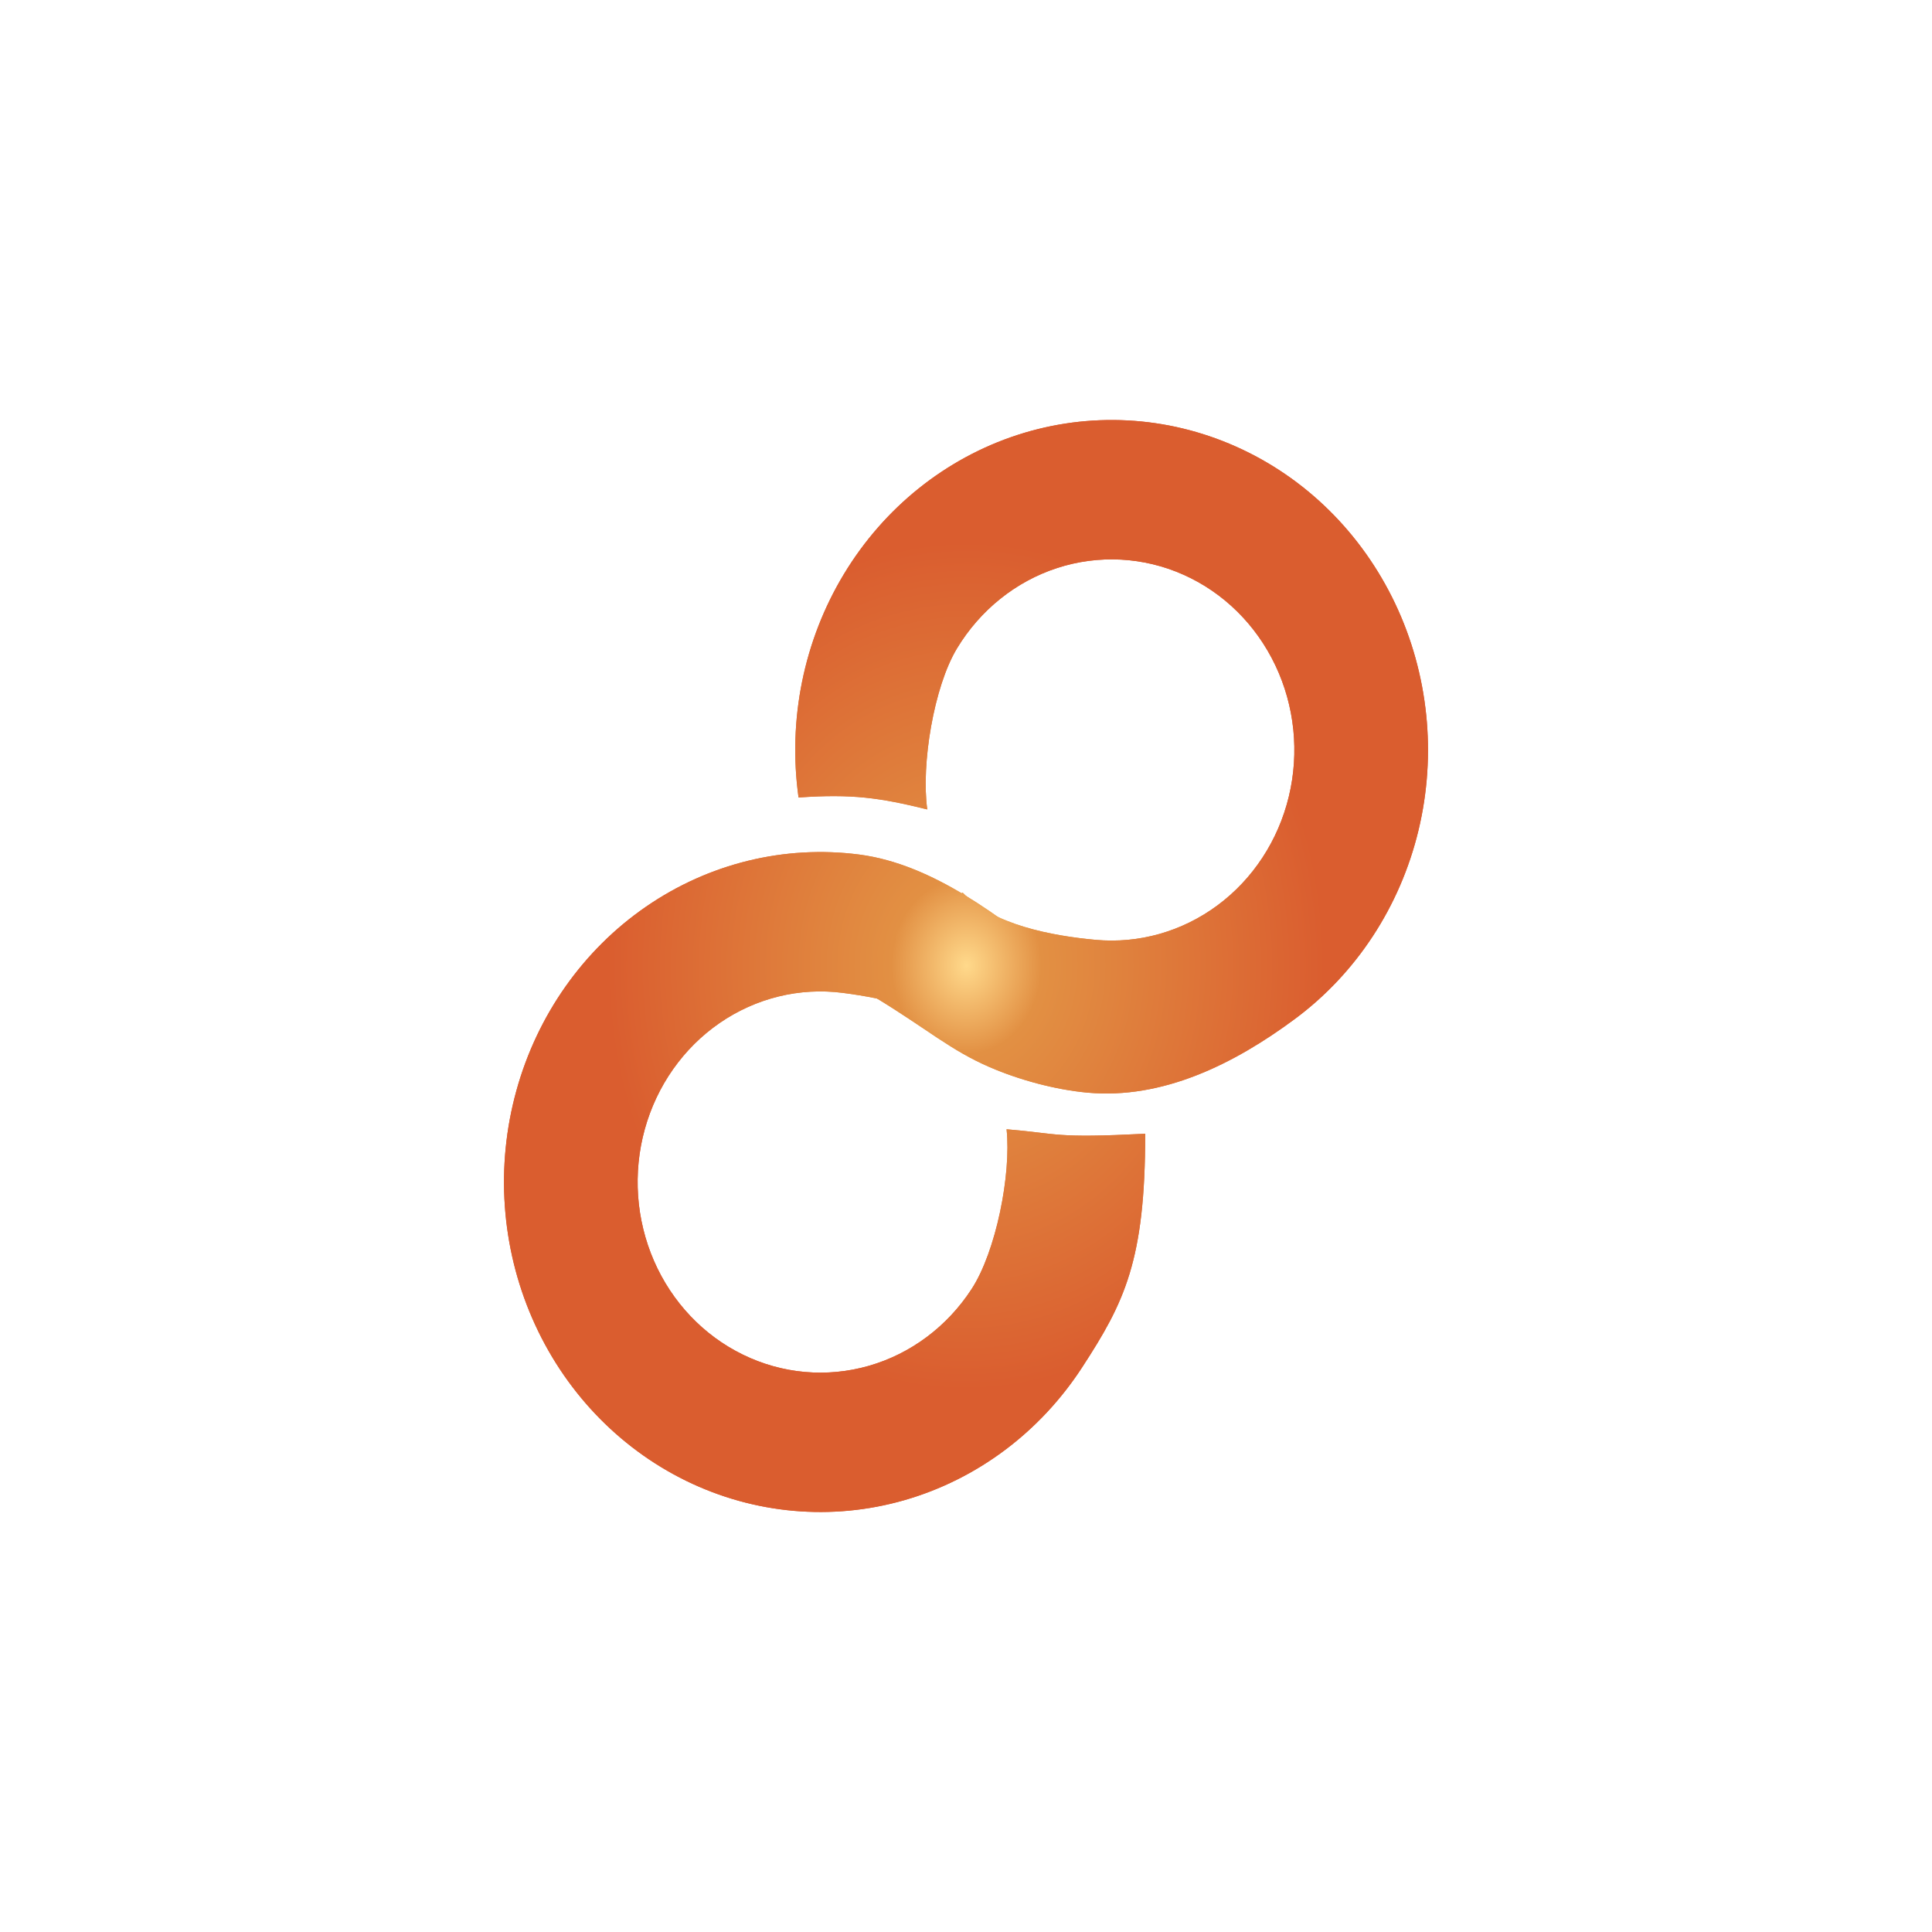
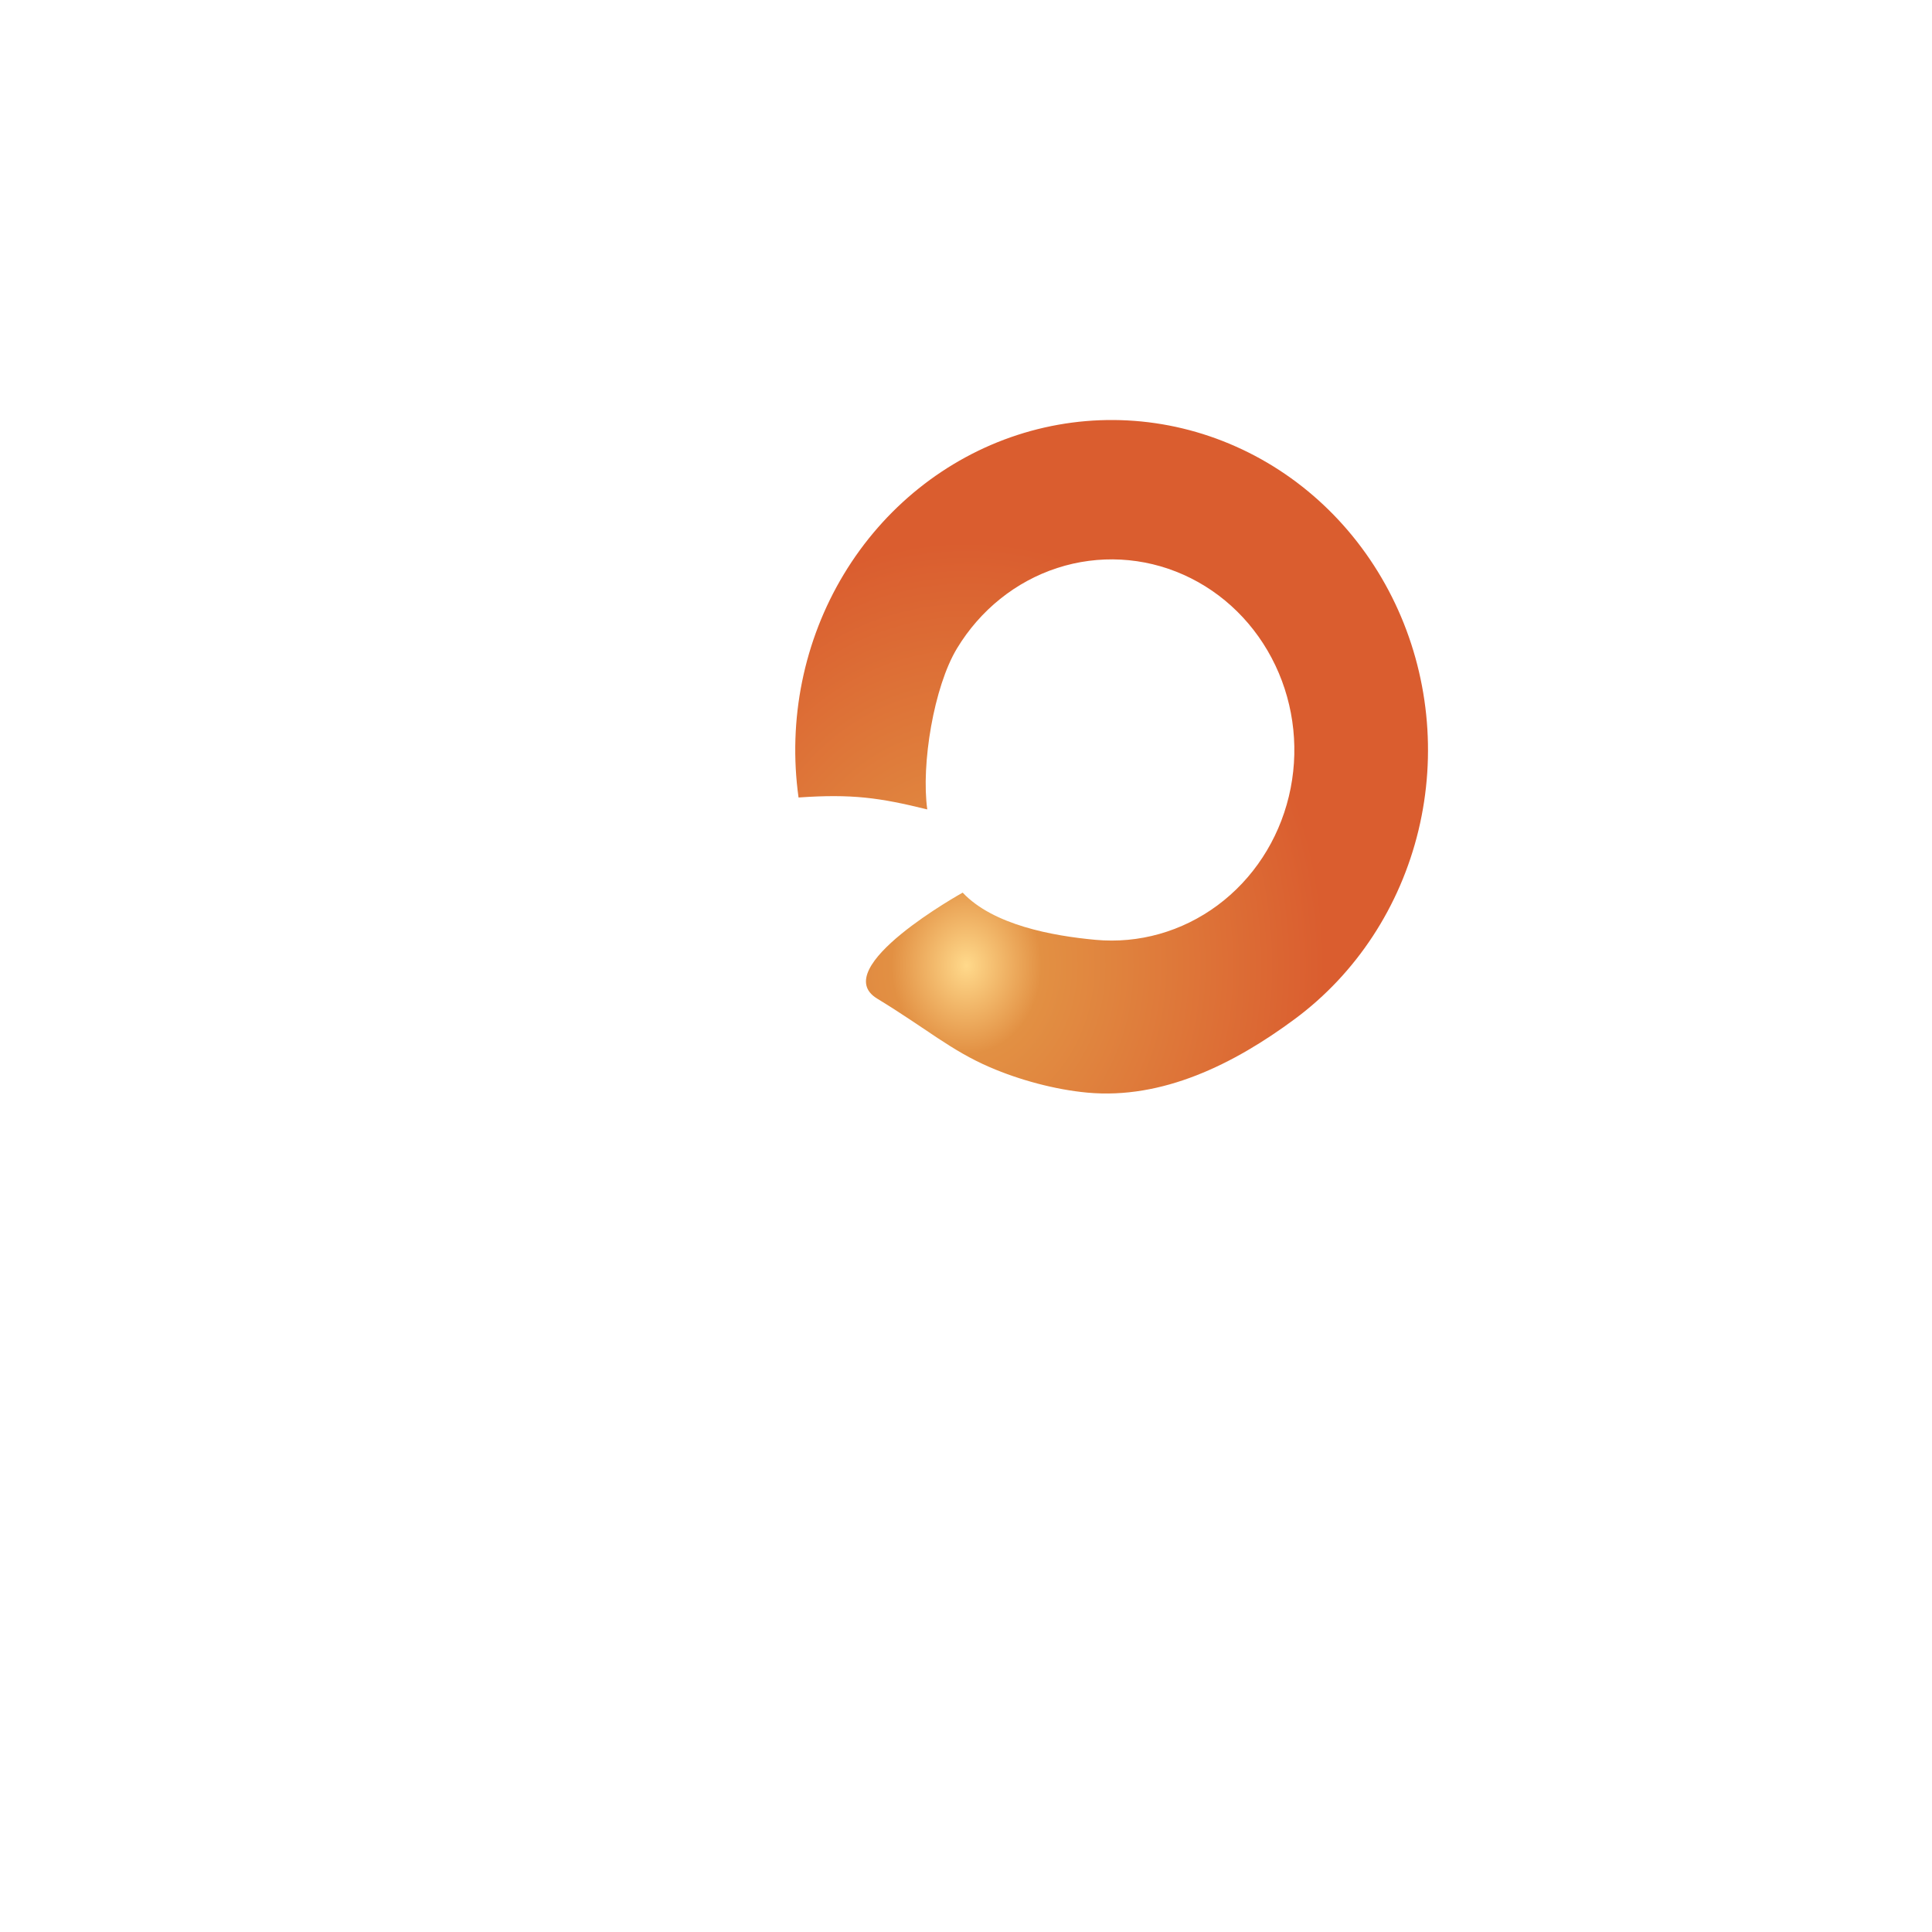
<svg xmlns="http://www.w3.org/2000/svg" width="46" height="46" viewBox="0 0 46 46" fill="none">
-   <path d="M25.088 22.837C23.86 21.877 22.234 20.575 20.455 20.346C18.676 20.117 16.877 20.557 15.381 21.588C13.886 22.618 12.791 24.171 12.295 25.968C11.798 27.764 11.932 29.686 12.673 31.389C13.413 33.092 14.712 34.463 16.335 35.257C17.958 36.05 19.799 36.215 21.527 35.72C23.256 35.225 24.759 34.103 25.765 32.556C26.772 31.009 27.267 30.018 27.267 26.994C25.088 27.104 25.239 26.994 23.966 26.887C24.08 27.96 23.715 29.799 23.133 30.692C22.551 31.586 21.683 32.234 20.685 32.52C19.686 32.806 18.623 32.711 17.686 32.252C16.748 31.794 15.998 31.002 15.57 30.018C15.143 29.035 15.065 27.924 15.352 26.887C15.639 25.849 16.271 24.952 17.135 24.357C17.999 23.762 19.038 23.507 20.066 23.64C21.093 23.772 22.512 24.082 23.211 24.879L25.088 22.837Z" fill="url(#paint0_radial_1_6)" />
-   <path d="M25.088 22.837C23.86 21.877 22.234 20.575 20.455 20.346C18.676 20.117 16.877 20.557 15.381 21.588C13.886 22.618 12.791 24.171 12.295 25.968C11.798 27.764 11.932 29.686 12.673 31.389C13.413 33.092 14.712 34.463 16.335 35.257C17.958 36.05 19.799 36.215 21.527 35.72C23.256 35.225 24.759 34.103 25.765 32.556C26.772 31.009 27.267 30.018 27.267 26.994C25.088 27.104 25.239 26.994 23.966 26.887C24.08 27.96 23.715 29.799 23.133 30.692C22.551 31.586 21.683 32.234 20.685 32.52C19.686 32.806 18.623 32.711 17.686 32.252C16.748 31.794 15.998 31.002 15.57 30.018C15.143 29.035 15.065 27.924 15.352 26.887C15.639 25.849 16.271 24.952 17.135 24.357C17.999 23.762 19.038 23.507 20.066 23.64C21.093 23.772 22.512 24.082 23.211 24.879L25.088 22.837Z" fill="url(#paint1_radial_1_6)" />
  <path d="M20.883 23.775C22.078 24.504 22.64 25.01 23.57 25.411C24.271 25.713 25.12 25.944 25.888 26.015C27.673 26.18 29.372 25.343 30.833 24.259C32.294 23.175 33.336 21.584 33.773 19.771C34.21 17.958 34.012 16.041 33.216 14.366C32.42 12.691 31.077 11.367 29.428 10.633C27.78 9.898 25.935 9.8 24.223 10.357C22.512 10.914 21.047 12.089 20.092 13.671C19.137 15.253 18.755 17.138 19.013 18.988C20.284 18.899 20.944 18.992 22.078 19.272C21.929 18.203 22.233 16.353 22.785 15.439C23.337 14.525 24.183 13.846 25.171 13.524C26.16 13.203 27.226 13.259 28.178 13.684C29.13 14.108 29.905 14.873 30.365 15.841C30.825 16.808 30.939 17.915 30.687 18.962C30.435 20.01 29.833 20.929 28.989 21.555C28.145 22.181 27.115 22.472 26.084 22.377C25.052 22.282 23.646 22.023 22.921 21.253C22.921 21.253 19.689 23.046 20.883 23.775Z" fill="url(#paint2_radial_1_6)" />
-   <path d="M20.883 23.775C22.078 24.504 22.64 25.01 23.57 25.411C24.271 25.713 25.12 25.944 25.888 26.015C27.673 26.18 29.372 25.343 30.833 24.259C32.294 23.175 33.336 21.584 33.773 19.771C34.21 17.958 34.012 16.041 33.216 14.366C32.42 12.691 31.077 11.367 29.428 10.633C27.78 9.898 25.935 9.8 24.223 10.357C22.512 10.914 21.047 12.089 20.092 13.671C19.137 15.253 18.755 17.138 19.013 18.988C20.284 18.899 20.944 18.992 22.078 19.272C21.929 18.203 22.233 16.353 22.785 15.439C23.337 14.525 24.183 13.846 25.171 13.524C26.16 13.203 27.226 13.259 28.178 13.684C29.13 14.108 29.905 14.873 30.365 15.841C30.825 16.808 30.939 17.915 30.687 18.962C30.435 20.01 29.833 20.929 28.989 21.555C28.145 22.181 27.115 22.472 26.084 22.377C25.052 22.282 23.646 22.023 22.921 21.253C22.921 21.253 19.689 23.046 20.883 23.775Z" fill="url(#paint3_radial_1_6)" />
  <defs>
    <radialGradient id="paint0_radial_1_6" cx="0" cy="0" r="1" gradientUnits="userSpaceOnUse" gradientTransform="translate(23 23) rotate(180) scale(11 13)">
      <stop stop-color="#FFD98B" />
      <stop offset="0.163" stop-color="#E29043" />
      <stop offset="0.779" stop-color="#DA5D2F" />
      <stop offset="0.99" stop-color="#DA5D2F" />
    </radialGradient>
    <radialGradient id="paint1_radial_1_6" cx="0" cy="0" r="1" gradientUnits="userSpaceOnUse" gradientTransform="translate(23 23) rotate(180) scale(11 13)">
      <stop stop-color="#FFD98B" />
      <stop offset="0.163" stop-color="#E29043" />
      <stop offset="0.779" stop-color="#DA5D2F" />
      <stop offset="0.99" stop-color="#DA5D2F" />
    </radialGradient>
    <radialGradient id="paint2_radial_1_6" cx="0" cy="0" r="1" gradientUnits="userSpaceOnUse" gradientTransform="translate(23 23) rotate(180) scale(11 13)">
      <stop stop-color="#FFD98B" />
      <stop offset="0.163" stop-color="#E29043" />
      <stop offset="0.779" stop-color="#DA5D2F" />
      <stop offset="0.99" stop-color="#DA5D2F" />
    </radialGradient>
    <radialGradient id="paint3_radial_1_6" cx="0" cy="0" r="1" gradientUnits="userSpaceOnUse" gradientTransform="translate(23 23) rotate(180) scale(11 13)">
      <stop stop-color="#FFD98B" />
      <stop offset="0.163" stop-color="#E29043" />
      <stop offset="0.779" stop-color="#DA5D2F" />
      <stop offset="0.99" stop-color="#DA5D2F" />
    </radialGradient>
  </defs>
</svg>